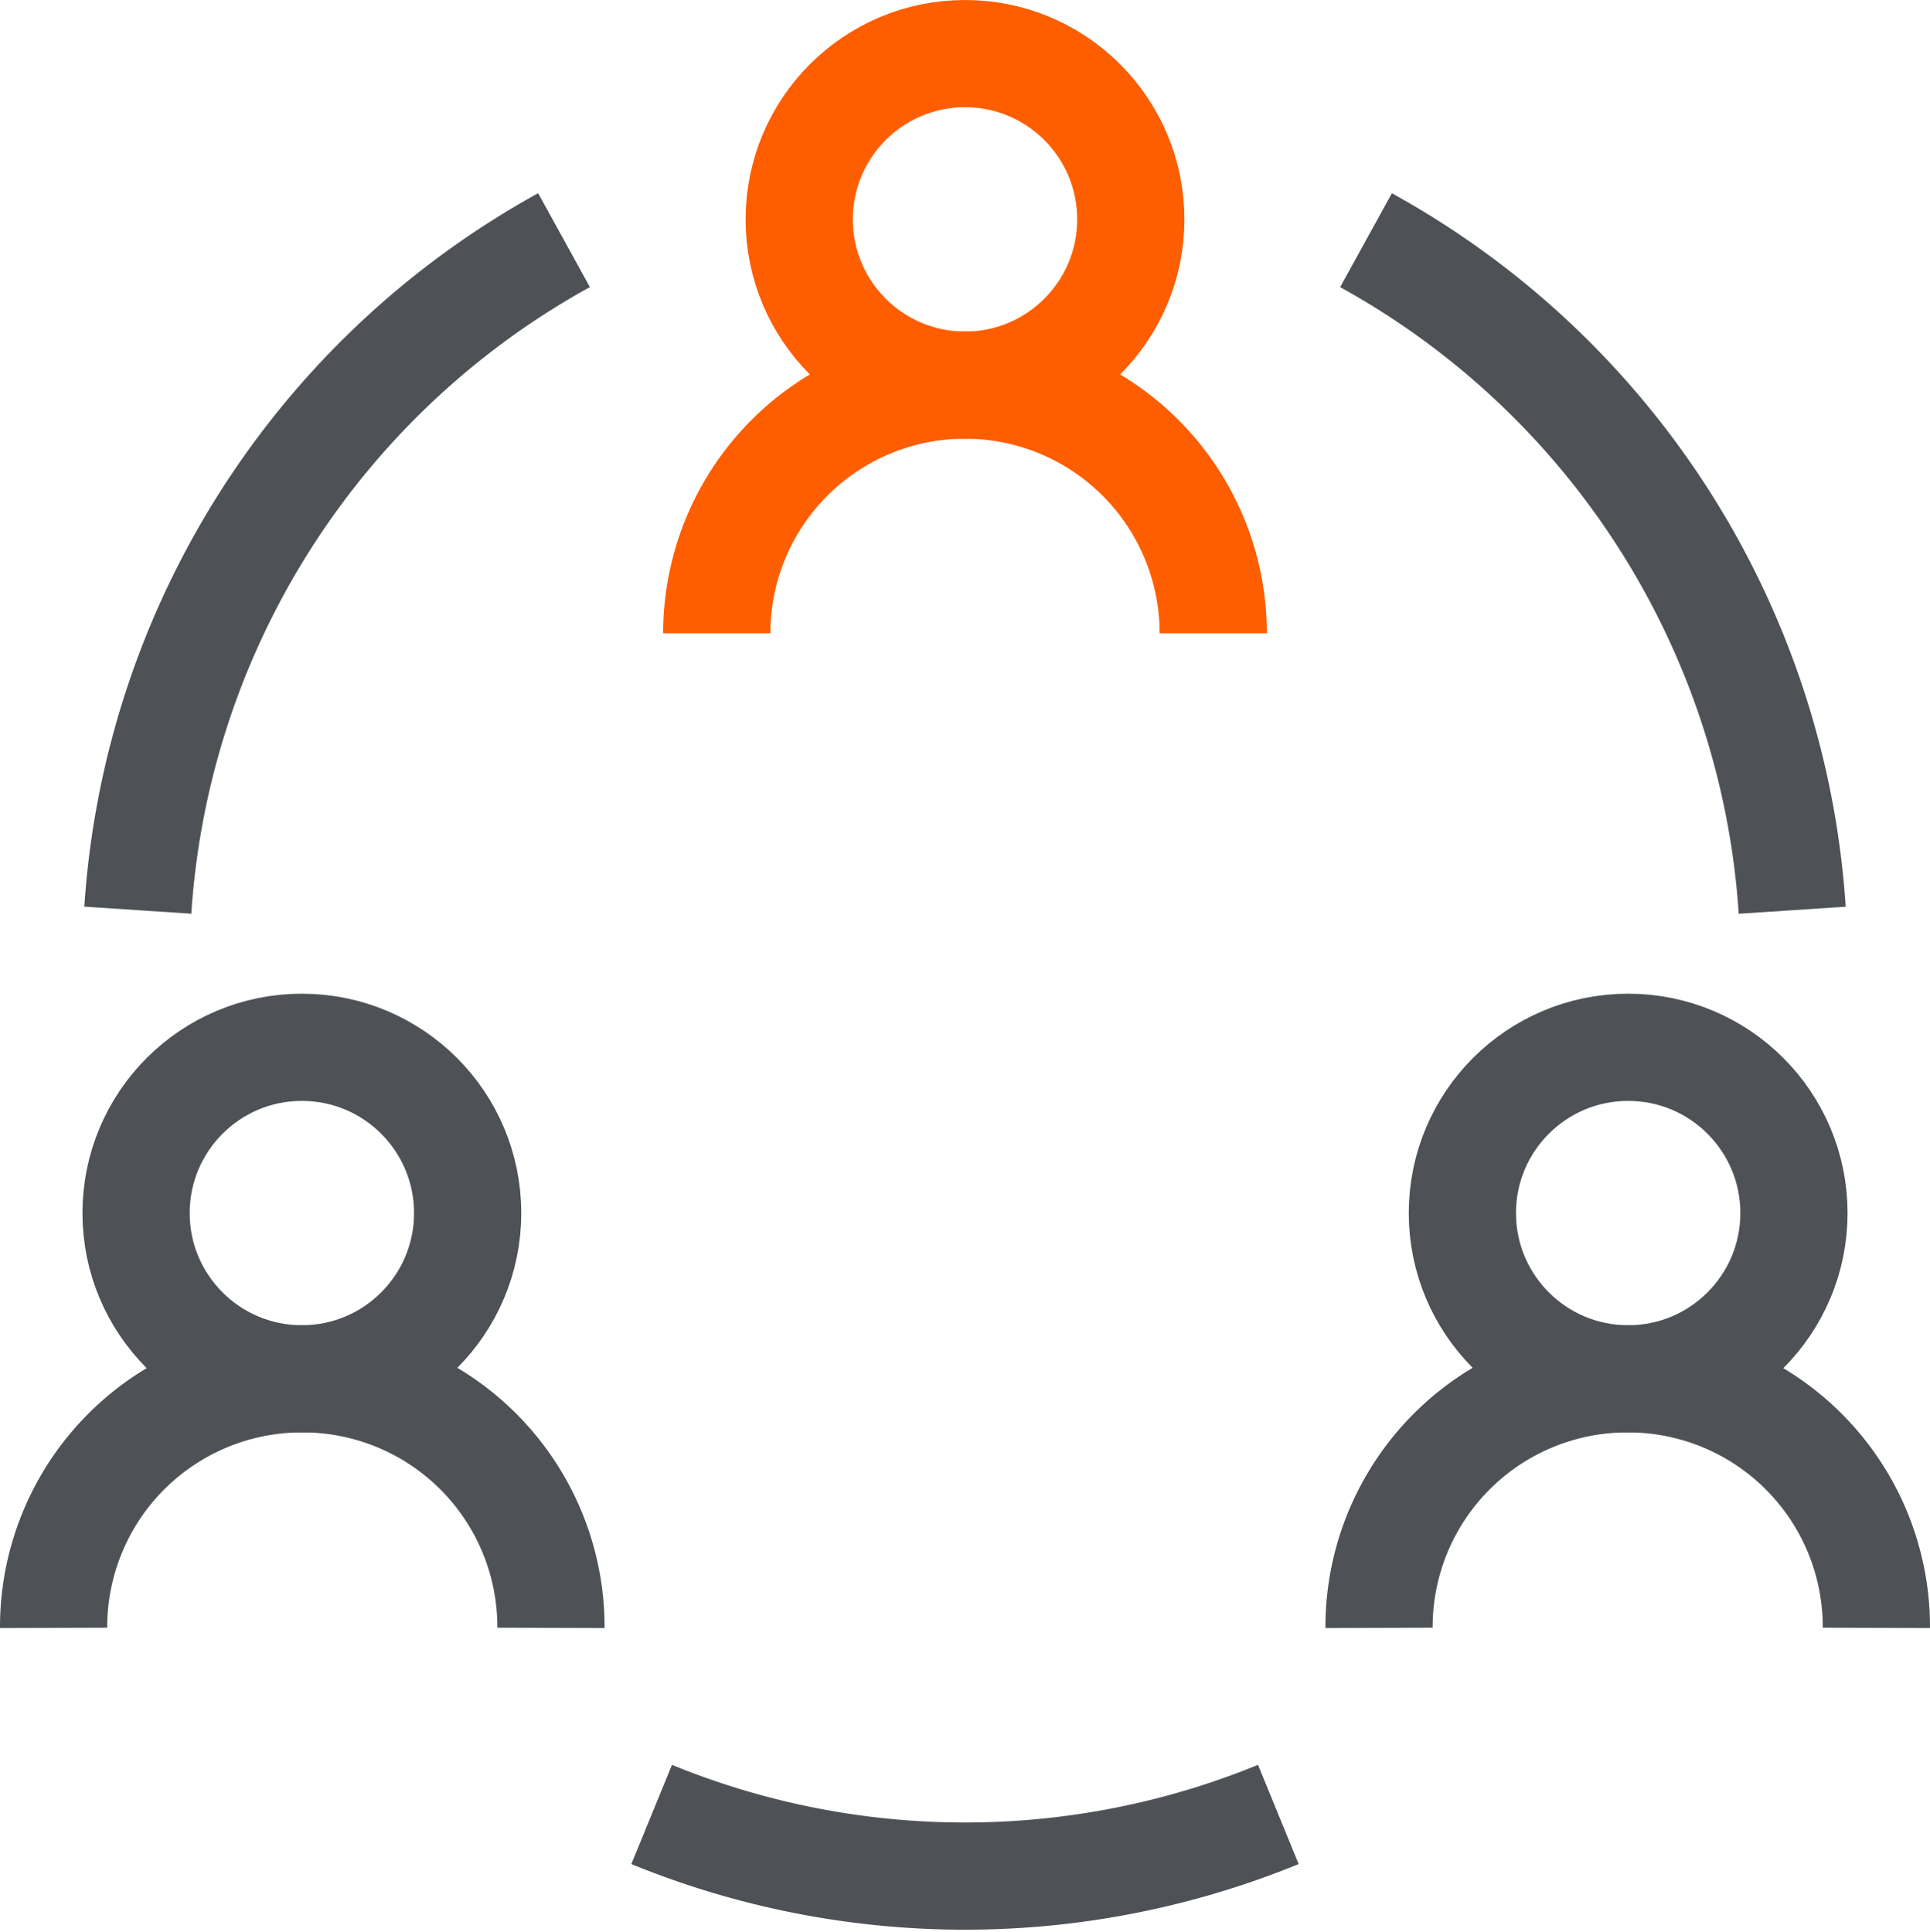
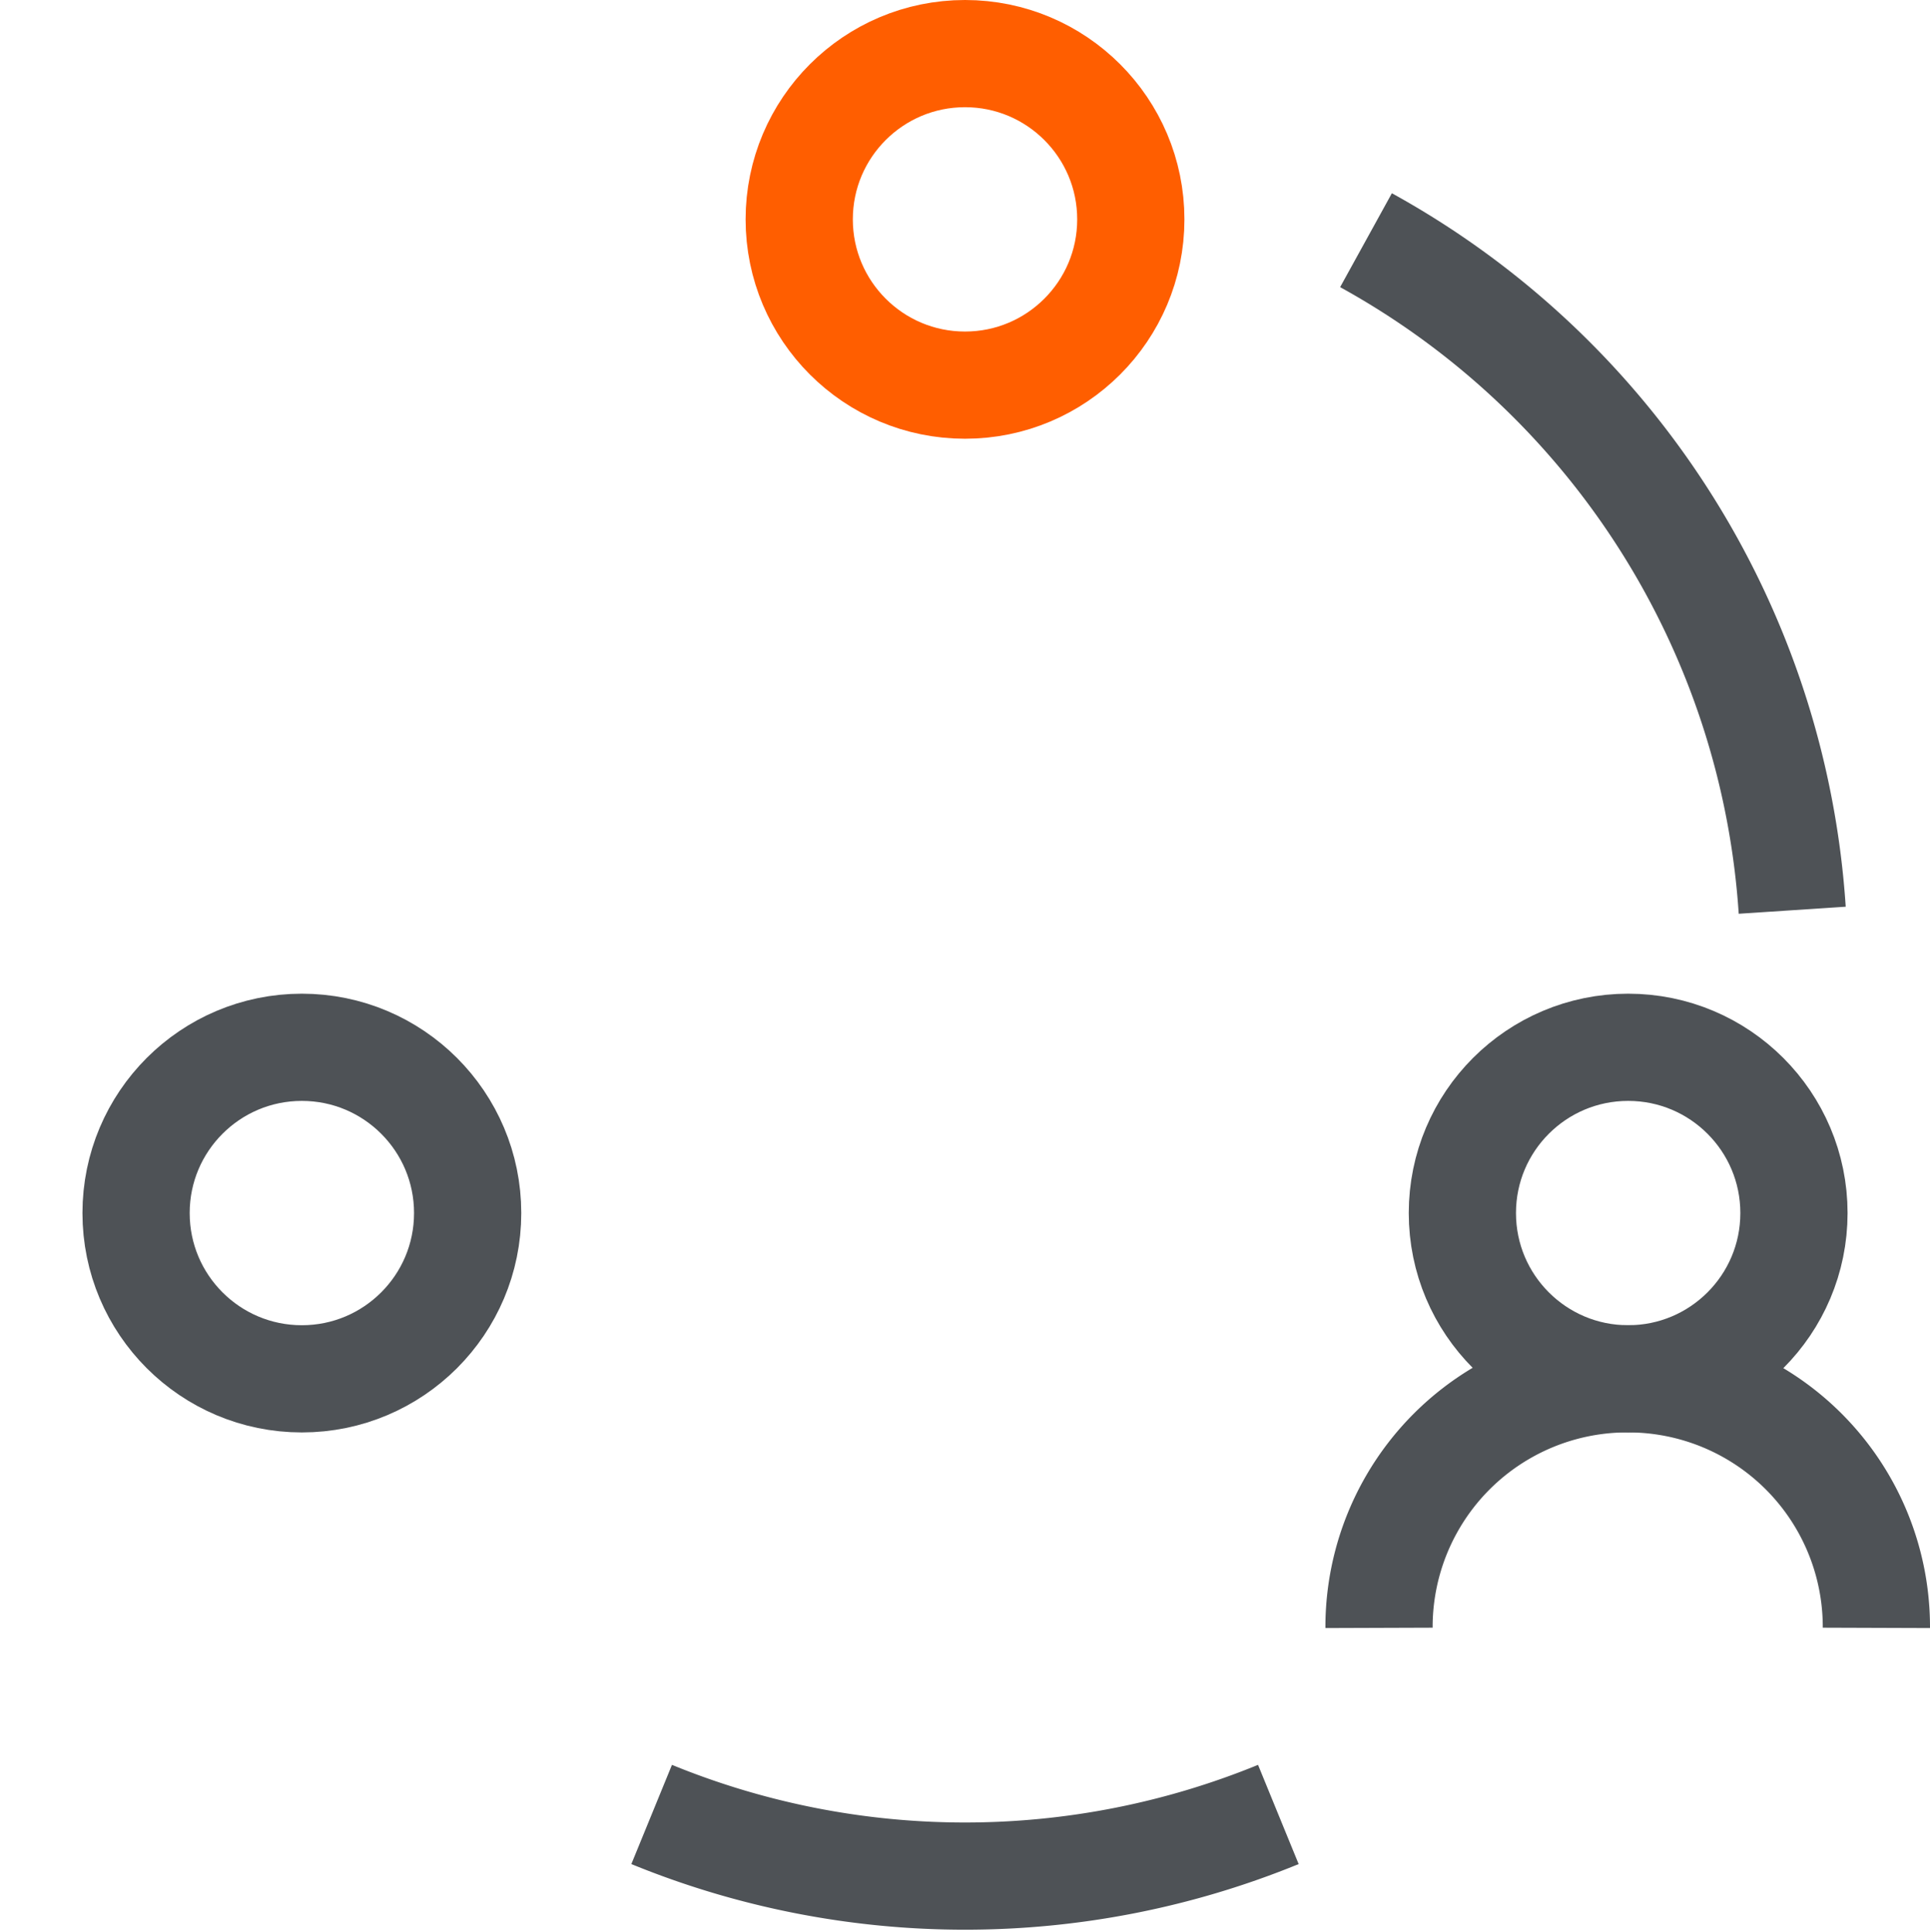
<svg xmlns="http://www.w3.org/2000/svg" width="71.999" height="72.098" viewBox="0 0 71.999 72.098">
  <g id="Resource_augm" data-name="Resource augm" transform="translate(0.5 0.5)">
    <circle id="Ellipse_1615" data-name="Ellipse 1615" cx="6.185" cy="6.185" r="6.185" transform="translate(29.315 1.5)" fill="none" stroke="#ff5e00" stroke-width="4" />
-     <path id="Path_22406" data-name="Path 22406" d="M9.14,14.581h0A9.261,9.261,0,0,1,18.4,5.32h0a9.261,9.261,0,0,1,9.261,9.261h0" transform="translate(17.099 8.549)" fill="none" stroke="#ff5e00" stroke-width="4" />
    <circle id="Ellipse_1616" data-name="Ellipse 1616" cx="6.185" cy="6.185" r="6.185" transform="translate(54.054 38.576)" fill="none" stroke="#4e5256" stroke-width="4" />
-     <path id="Path_22407" data-name="Path 22407" d="M16.77,26.063h0a9.261,9.261,0,0,1,9.293-9.293h0a9.261,9.261,0,0,1,9.261,9.293h0" transform="translate(34.175 34.175)" fill="none" stroke="#4e5256" stroke-width="4" />
+     <path id="Path_22407" data-name="Path 22407" d="M16.77,26.063a9.261,9.261,0,0,1,9.293-9.293h0a9.261,9.261,0,0,1,9.261,9.293h0" transform="translate(34.175 34.175)" fill="none" stroke="#4e5256" stroke-width="4" />
    <circle id="Ellipse_1617" data-name="Ellipse 1617" cx="6.185" cy="6.185" r="6.185" transform="translate(4.576 38.576)" fill="none" stroke="#4e5256" stroke-width="4" />
-     <path id="Path_22408" data-name="Path 22408" d="M1.5,26.063h0a9.261,9.261,0,0,1,9.261-9.293h0a9.261,9.261,0,0,1,9.293,9.293h0" transform="translate(0 34.175)" fill="none" stroke="#4e5256" stroke-width="4" />
-     <path id="Path_22409" data-name="Path 22409" d="M2.47,28.648a30.859,30.859,0,0,1,15.9-25" transform="translate(2.171 4.812)" fill="none" stroke="#4e5256" stroke-width="4" />
    <path id="Path_22410" data-name="Path 22410" d="M16.62,3.65a30.859,30.859,0,0,1,15.9,25" transform="translate(33.839 4.812)" fill="none" stroke="#4e5256" stroke-width="4" />
    <path id="Path_22411" data-name="Path 22411" d="M8.39,21.79a30.859,30.859,0,0,0,23.379,0" transform="translate(15.42 45.41)" fill="none" stroke="#4e5256" stroke-width="4" />
  </g>
</svg>